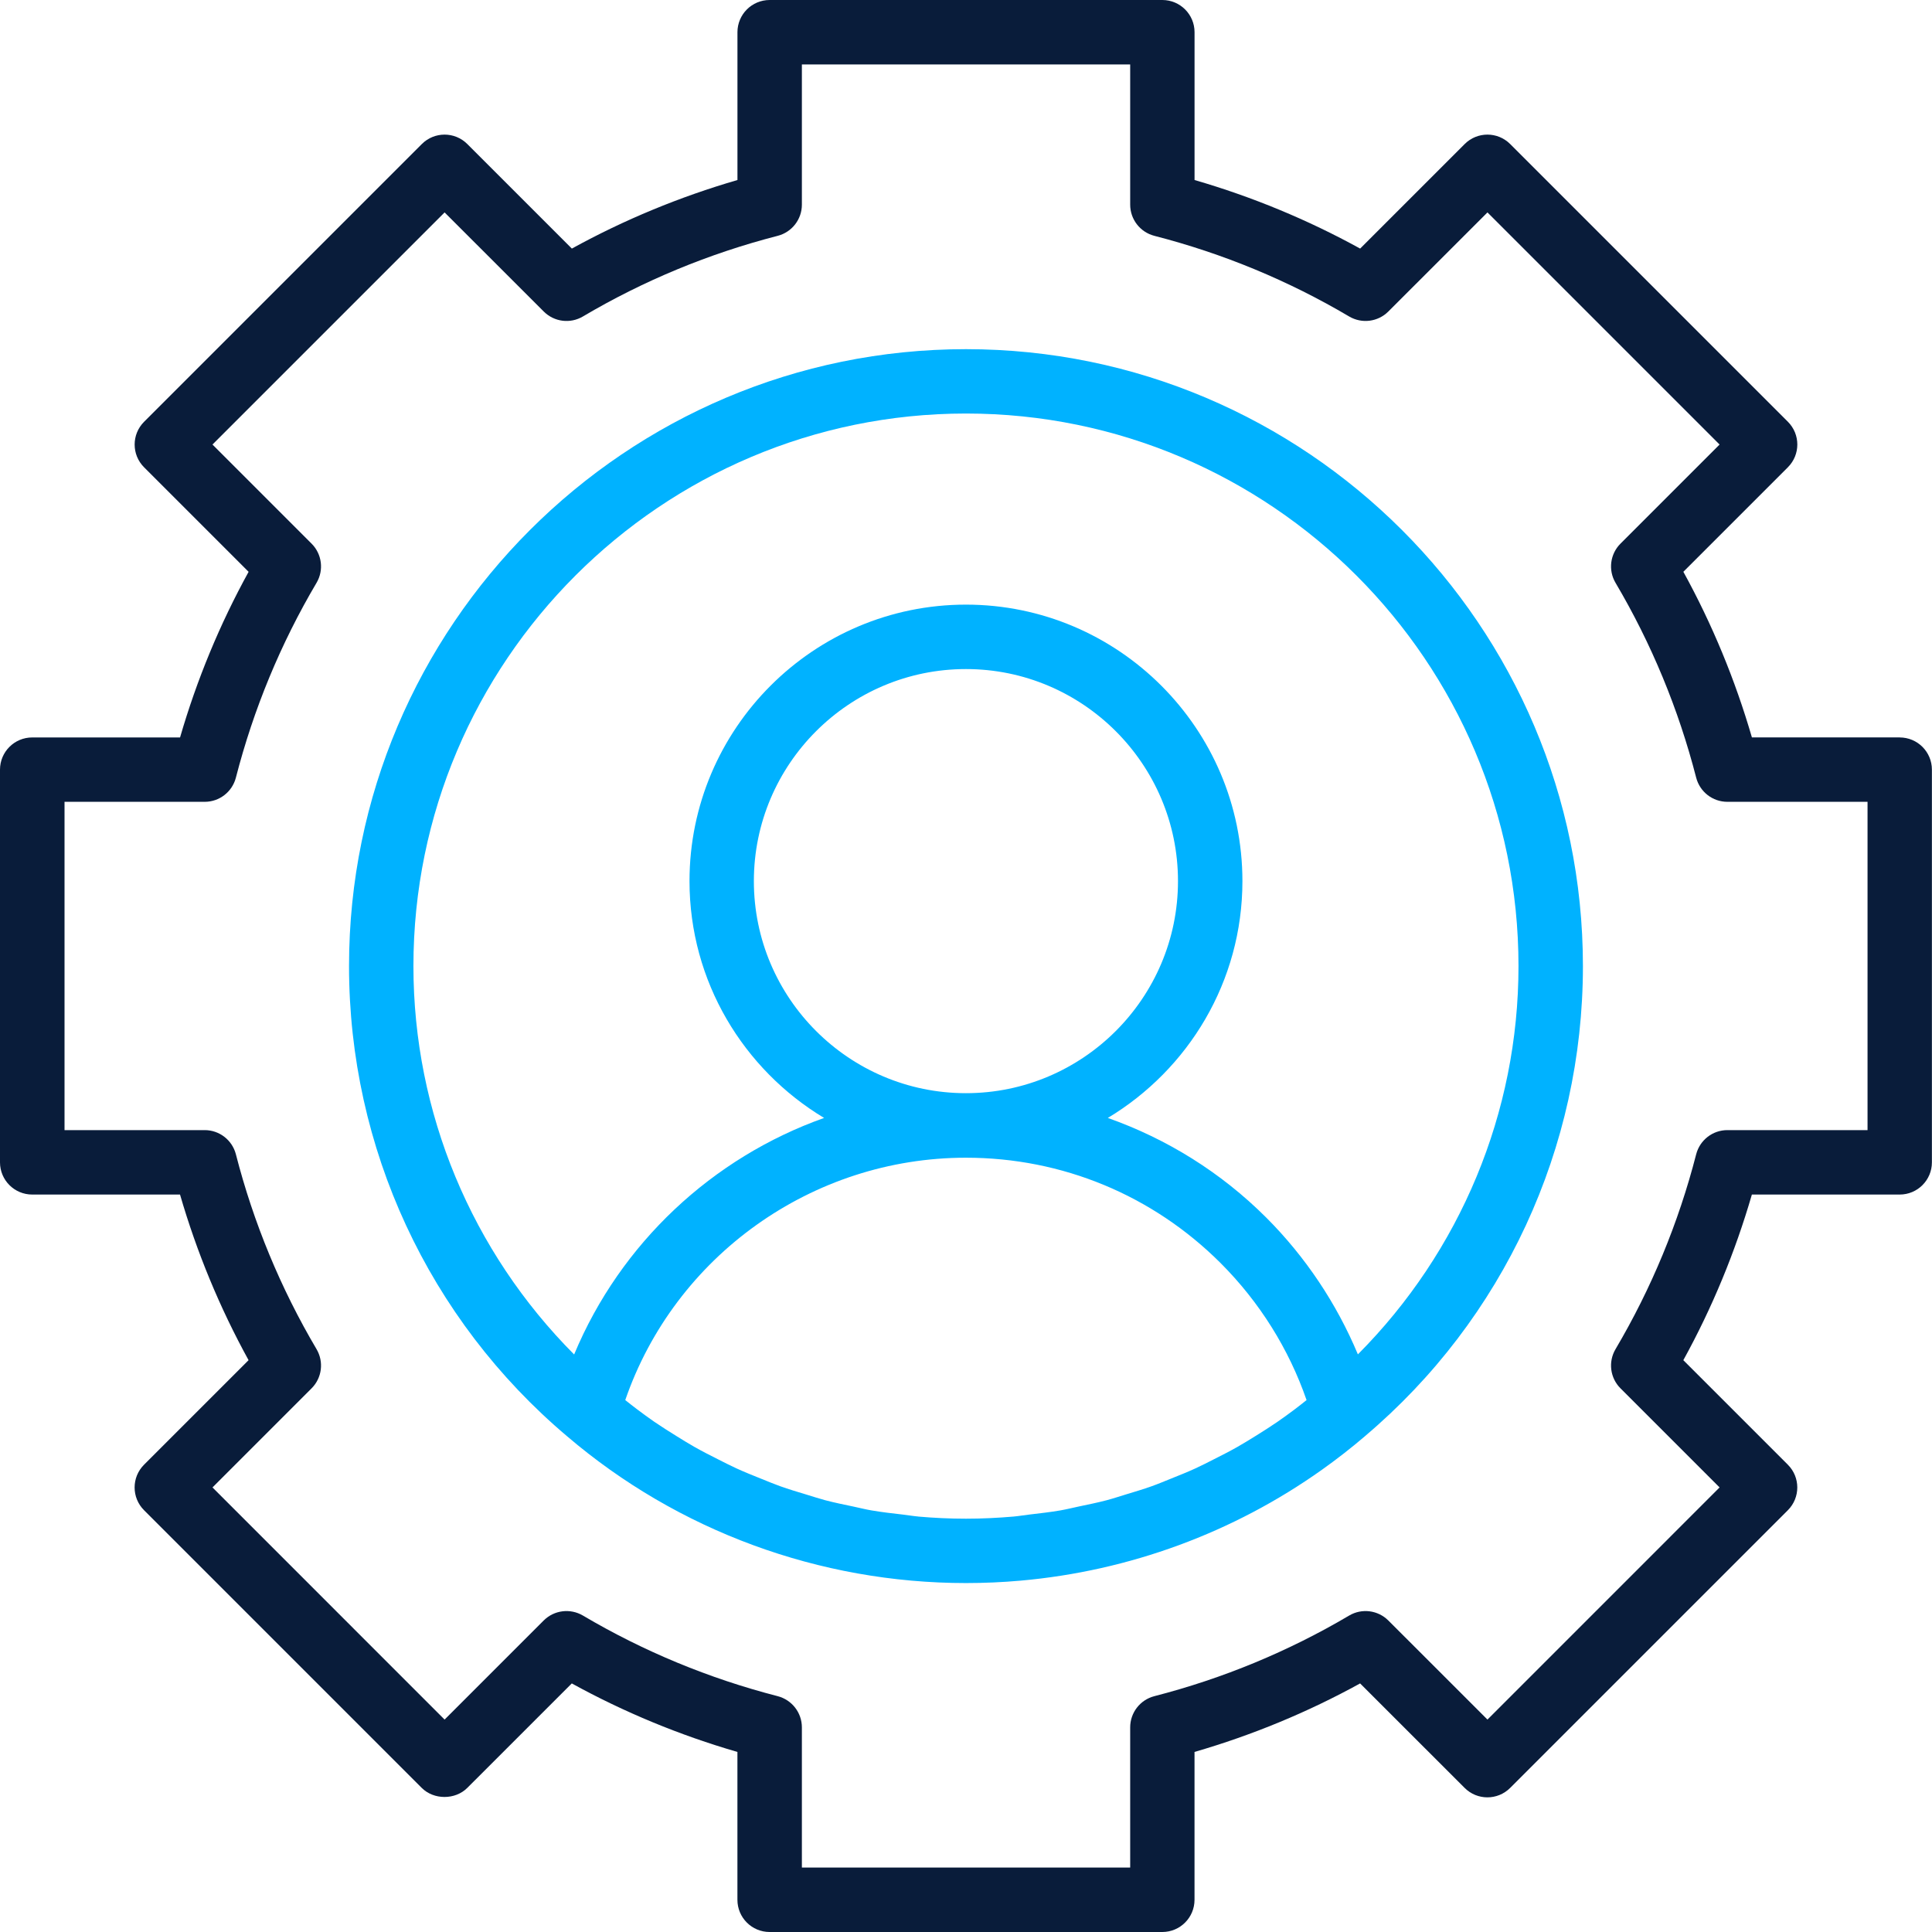
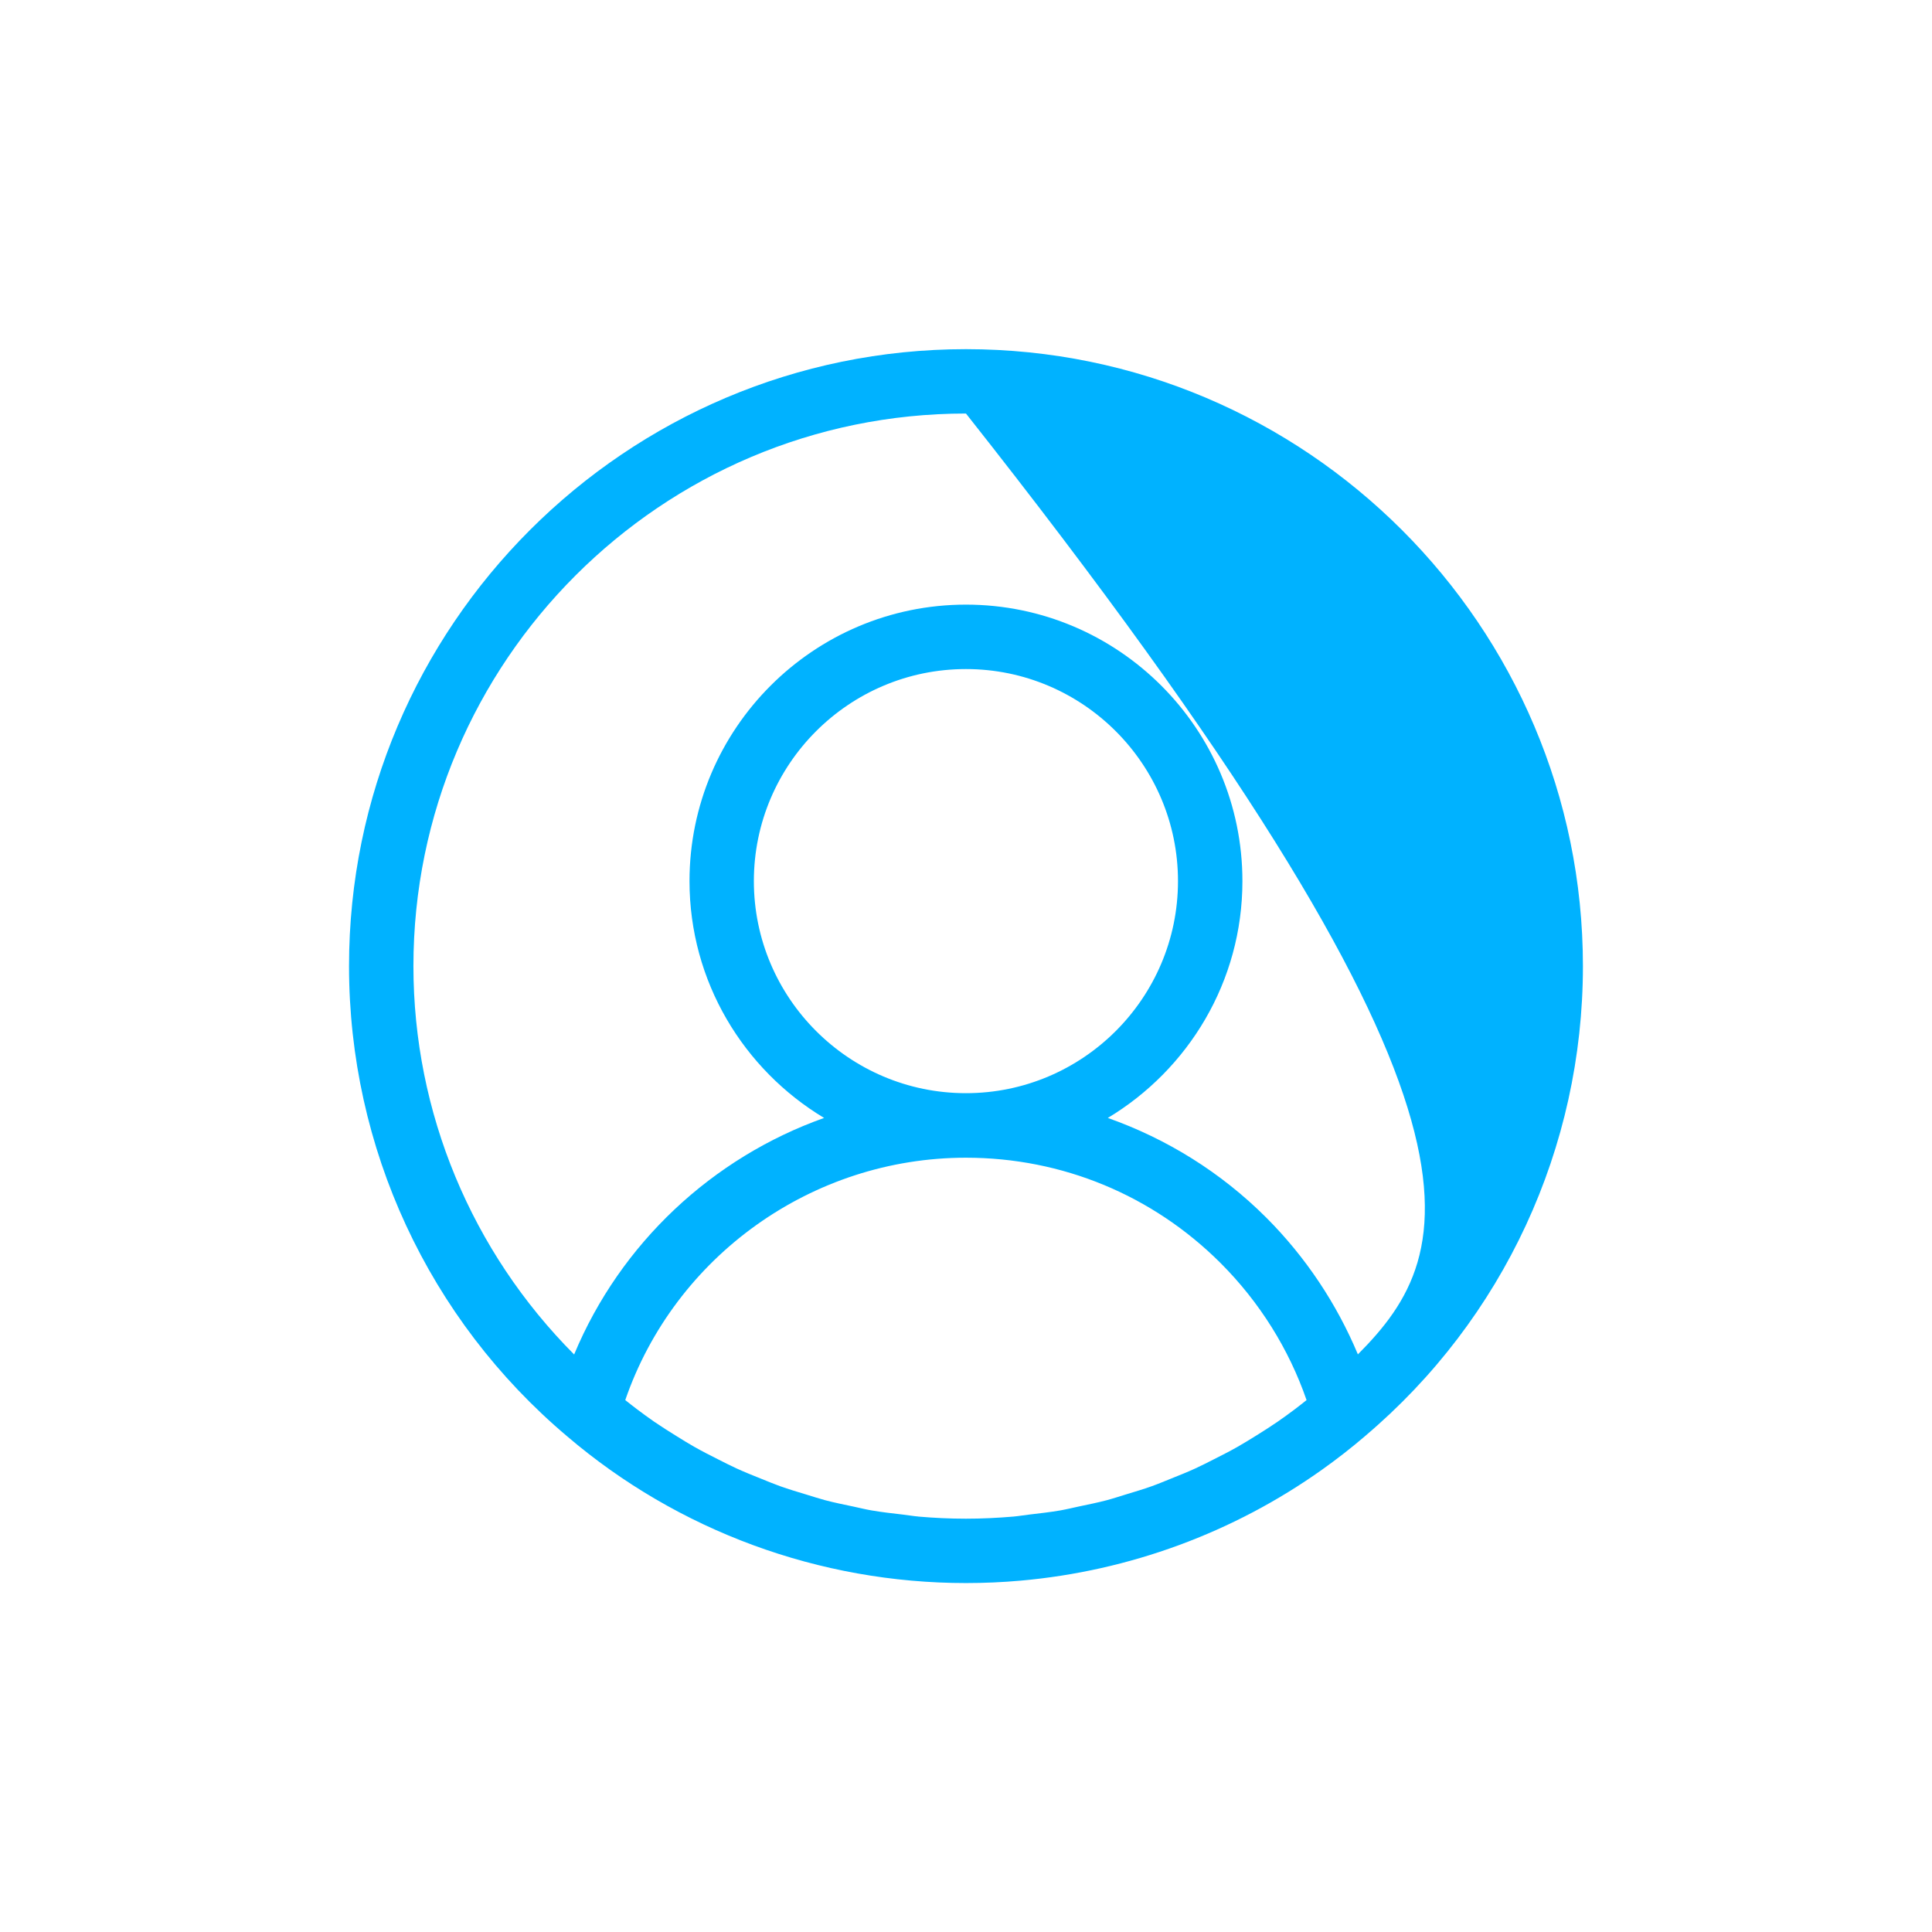
<svg xmlns="http://www.w3.org/2000/svg" width="512" height="512" viewBox="0 0 512 512" fill="none">
-   <path d="M503.45 195.424H464.275C459.829 180.133 453.745 165.413 446.108 151.53L473.806 123.832C477.143 120.495 477.143 115.102 473.806 111.766L400.217 38.177C396.881 34.84 391.488 34.84 388.151 38.177L360.453 65.875C346.578 58.238 331.859 52.145 316.568 47.708V8.533C316.568 3.823 312.745 0 308.035 0H203.965C199.255 0 195.432 3.823 195.432 8.533V47.708C180.141 52.154 165.422 58.238 151.547 65.875L123.849 38.177C120.512 34.84 115.119 34.84 111.783 38.177L38.185 111.774C34.849 115.111 34.849 120.504 38.185 123.84L65.884 151.538C58.238 165.422 52.154 180.133 47.717 195.432H8.533C3.823 195.432 0 199.255 0 203.965V308.035C0 312.753 3.823 316.568 8.533 316.568H47.708C52.145 331.859 58.238 346.578 65.875 360.462L38.177 388.16C34.84 391.496 34.84 396.889 38.177 400.226L111.766 473.815C114.966 477.014 120.632 477.014 123.832 473.815L151.53 446.125C165.413 453.762 180.133 459.846 195.424 464.283V503.467C195.424 508.186 199.247 512 203.957 512H308.026C312.736 512 316.559 508.186 316.559 503.467V464.283C331.85 459.846 346.57 453.762 360.445 446.125L388.143 473.815C391.479 477.151 396.872 477.151 400.209 473.815L473.798 400.226C477.134 396.889 477.134 391.496 473.798 388.16L446.099 360.462C453.745 346.578 459.829 331.859 464.266 316.568H503.441C508.152 316.568 511.974 312.753 511.974 308.035V203.965C511.974 199.255 508.152 195.432 503.441 195.432L503.45 195.424ZM494.917 299.493H457.764C453.873 299.493 450.477 302.13 449.504 305.901C444.819 324.094 437.626 341.467 428.129 357.543C426.149 360.897 426.687 365.172 429.443 367.919L455.707 394.184L394.193 455.707L367.919 429.443C365.172 426.704 360.897 426.149 357.543 428.137C341.484 437.626 324.111 444.819 305.91 449.504C302.138 450.477 299.51 453.881 299.51 457.772V494.925H212.507V457.772C212.507 453.881 209.87 450.485 206.099 449.504C187.906 444.819 170.533 437.626 154.465 428.129C151.103 426.158 146.845 426.695 144.089 429.443L117.824 455.707L56.31 394.184L82.574 367.919C85.331 365.172 85.868 360.897 83.888 357.543C74.391 341.467 67.189 324.094 62.513 305.901C61.54 302.13 58.144 299.493 54.253 299.493H17.1V212.49H54.253C58.144 212.49 61.54 209.853 62.513 206.082C67.198 187.889 74.391 170.516 83.888 154.448C85.868 151.095 85.331 146.828 82.574 144.072L56.31 117.807L117.824 56.292L144.098 82.557C146.854 85.313 151.112 85.859 154.474 83.871C170.533 74.374 187.898 67.181 206.099 62.496C209.87 61.523 212.507 58.127 212.507 54.236V17.083H299.51V54.236C299.51 58.127 302.147 61.523 305.91 62.496C324.119 67.181 341.484 74.374 357.543 83.871C360.905 85.851 365.163 85.313 367.919 82.557L394.193 56.292L455.707 117.807L429.443 144.072C426.687 146.828 426.149 151.095 428.129 154.448C437.626 170.516 444.819 187.889 449.504 206.082C450.477 209.853 453.873 212.49 457.764 212.49H494.917V299.493Z" fill="#091C3A" />
-   <path d="M255.989 92.531C165.838 92.531 92.496 165.873 92.496 256.024C92.496 304.185 113.564 349.598 150.273 380.616C179.636 405.703 217.181 419.526 255.998 419.526C260.853 419.526 265.683 419.313 270.478 418.886C299.277 416.326 326.873 406.172 350.331 389.498C354.247 386.717 358.045 383.756 361.722 380.616C361.722 380.616 361.731 380.598 361.739 380.59C398.44 349.547 419.491 304.159 419.491 256.024C419.491 165.873 346.141 92.531 255.989 92.531ZM243.352 401.897C241.995 401.777 240.664 401.539 239.316 401.385C236.491 401.061 233.667 400.745 230.877 400.259C229.298 399.986 227.745 399.593 226.183 399.26C223.658 398.731 221.123 398.219 218.64 397.562C217.01 397.127 215.406 396.589 213.793 396.103C211.413 395.386 209.032 394.678 206.694 393.842C205.073 393.261 203.485 392.587 201.881 391.947C199.611 391.043 197.342 390.13 195.115 389.114C193.519 388.381 191.966 387.578 190.404 386.793C188.245 385.71 186.087 384.609 183.979 383.414C182.434 382.535 180.916 381.597 179.405 380.658C177.374 379.404 175.352 378.124 173.381 376.776C171.871 375.735 170.386 374.642 168.918 373.542C167.826 372.731 166.768 371.878 165.701 371.033C178.825 332.941 215.159 306.805 255.981 306.805C281.495 306.805 305.472 316.737 323.503 334.759C333.777 345.041 341.567 357.491 346.252 371.041C345.219 371.852 344.195 372.68 343.146 373.465C341.601 374.617 340.048 375.769 338.461 376.852C336.592 378.132 334.69 379.336 332.77 380.53C331.14 381.537 329.51 382.552 327.846 383.491C325.875 384.609 323.853 385.633 321.83 386.657C320.141 387.51 318.451 388.389 316.728 389.174C314.645 390.13 312.512 390.975 310.387 391.828C308.655 392.519 306.94 393.253 305.182 393.876C302.964 394.669 300.711 395.335 298.458 396.018C296.735 396.538 295.019 397.118 293.27 397.579C290.881 398.211 288.449 398.697 286.026 399.209C284.37 399.559 282.723 399.968 281.051 400.267C278.329 400.736 275.581 401.044 272.825 401.368C271.417 401.53 270.018 401.777 268.601 401.905C264.42 402.264 260.205 402.469 255.981 402.469C251.757 402.469 247.533 402.272 243.343 401.905L243.352 401.897ZM199.782 233.506C199.782 202.514 224.997 177.307 255.981 177.307C286.964 177.307 312.179 202.522 312.179 233.506C312.179 264.489 286.964 289.704 255.981 289.704C224.997 289.704 199.782 264.489 199.782 233.506ZM359.854 358.924C354.23 345.485 346.004 333.121 335.577 322.685C323.528 310.645 309.184 301.787 293.586 296.266C314.91 283.441 329.254 260.146 329.254 233.497C329.254 193.102 296.385 160.232 255.989 160.232C215.594 160.232 182.725 193.102 182.725 233.497C182.725 260.146 197.069 283.441 218.393 296.266C188.792 306.796 164.455 329.443 152.151 358.95C125.016 331.696 109.562 294.901 109.562 256.016C109.562 175.276 175.25 109.589 255.989 109.589C336.729 109.589 402.416 175.276 402.416 256.016C402.416 294.875 386.98 331.661 359.854 358.924Z" fill="#00B2FF" />
+   <path d="M255.989 92.531C165.838 92.531 92.496 165.873 92.496 256.024C92.496 304.185 113.564 349.598 150.273 380.616C179.636 405.703 217.181 419.526 255.998 419.526C260.853 419.526 265.683 419.313 270.478 418.886C299.277 416.326 326.873 406.172 350.331 389.498C354.247 386.717 358.045 383.756 361.722 380.616C361.722 380.616 361.731 380.598 361.739 380.59C398.44 349.547 419.491 304.159 419.491 256.024C419.491 165.873 346.141 92.531 255.989 92.531ZM243.352 401.897C241.995 401.777 240.664 401.539 239.316 401.385C236.491 401.061 233.667 400.745 230.877 400.259C229.298 399.986 227.745 399.593 226.183 399.26C223.658 398.731 221.123 398.219 218.64 397.562C217.01 397.127 215.406 396.589 213.793 396.103C211.413 395.386 209.032 394.678 206.694 393.842C205.073 393.261 203.485 392.587 201.881 391.947C199.611 391.043 197.342 390.13 195.115 389.114C193.519 388.381 191.966 387.578 190.404 386.793C188.245 385.71 186.087 384.609 183.979 383.414C182.434 382.535 180.916 381.597 179.405 380.658C177.374 379.404 175.352 378.124 173.381 376.776C171.871 375.735 170.386 374.642 168.918 373.542C167.826 372.731 166.768 371.878 165.701 371.033C178.825 332.941 215.159 306.805 255.981 306.805C281.495 306.805 305.472 316.737 323.503 334.759C333.777 345.041 341.567 357.491 346.252 371.041C345.219 371.852 344.195 372.68 343.146 373.465C341.601 374.617 340.048 375.769 338.461 376.852C336.592 378.132 334.69 379.336 332.77 380.53C331.14 381.537 329.51 382.552 327.846 383.491C325.875 384.609 323.853 385.633 321.83 386.657C320.141 387.51 318.451 388.389 316.728 389.174C314.645 390.13 312.512 390.975 310.387 391.828C308.655 392.519 306.94 393.253 305.182 393.876C302.964 394.669 300.711 395.335 298.458 396.018C296.735 396.538 295.019 397.118 293.27 397.579C290.881 398.211 288.449 398.697 286.026 399.209C284.37 399.559 282.723 399.968 281.051 400.267C278.329 400.736 275.581 401.044 272.825 401.368C271.417 401.53 270.018 401.777 268.601 401.905C264.42 402.264 260.205 402.469 255.981 402.469C251.757 402.469 247.533 402.272 243.343 401.905L243.352 401.897ZM199.782 233.506C199.782 202.514 224.997 177.307 255.981 177.307C286.964 177.307 312.179 202.522 312.179 233.506C312.179 264.489 286.964 289.704 255.981 289.704C224.997 289.704 199.782 264.489 199.782 233.506ZM359.854 358.924C354.23 345.485 346.004 333.121 335.577 322.685C323.528 310.645 309.184 301.787 293.586 296.266C314.91 283.441 329.254 260.146 329.254 233.497C329.254 193.102 296.385 160.232 255.989 160.232C215.594 160.232 182.725 193.102 182.725 233.497C182.725 260.146 197.069 283.441 218.393 296.266C188.792 306.796 164.455 329.443 152.151 358.95C125.016 331.696 109.562 294.901 109.562 256.016C109.562 175.276 175.25 109.589 255.989 109.589C402.416 294.875 386.98 331.661 359.854 358.924Z" fill="#00B2FF" />
</svg>